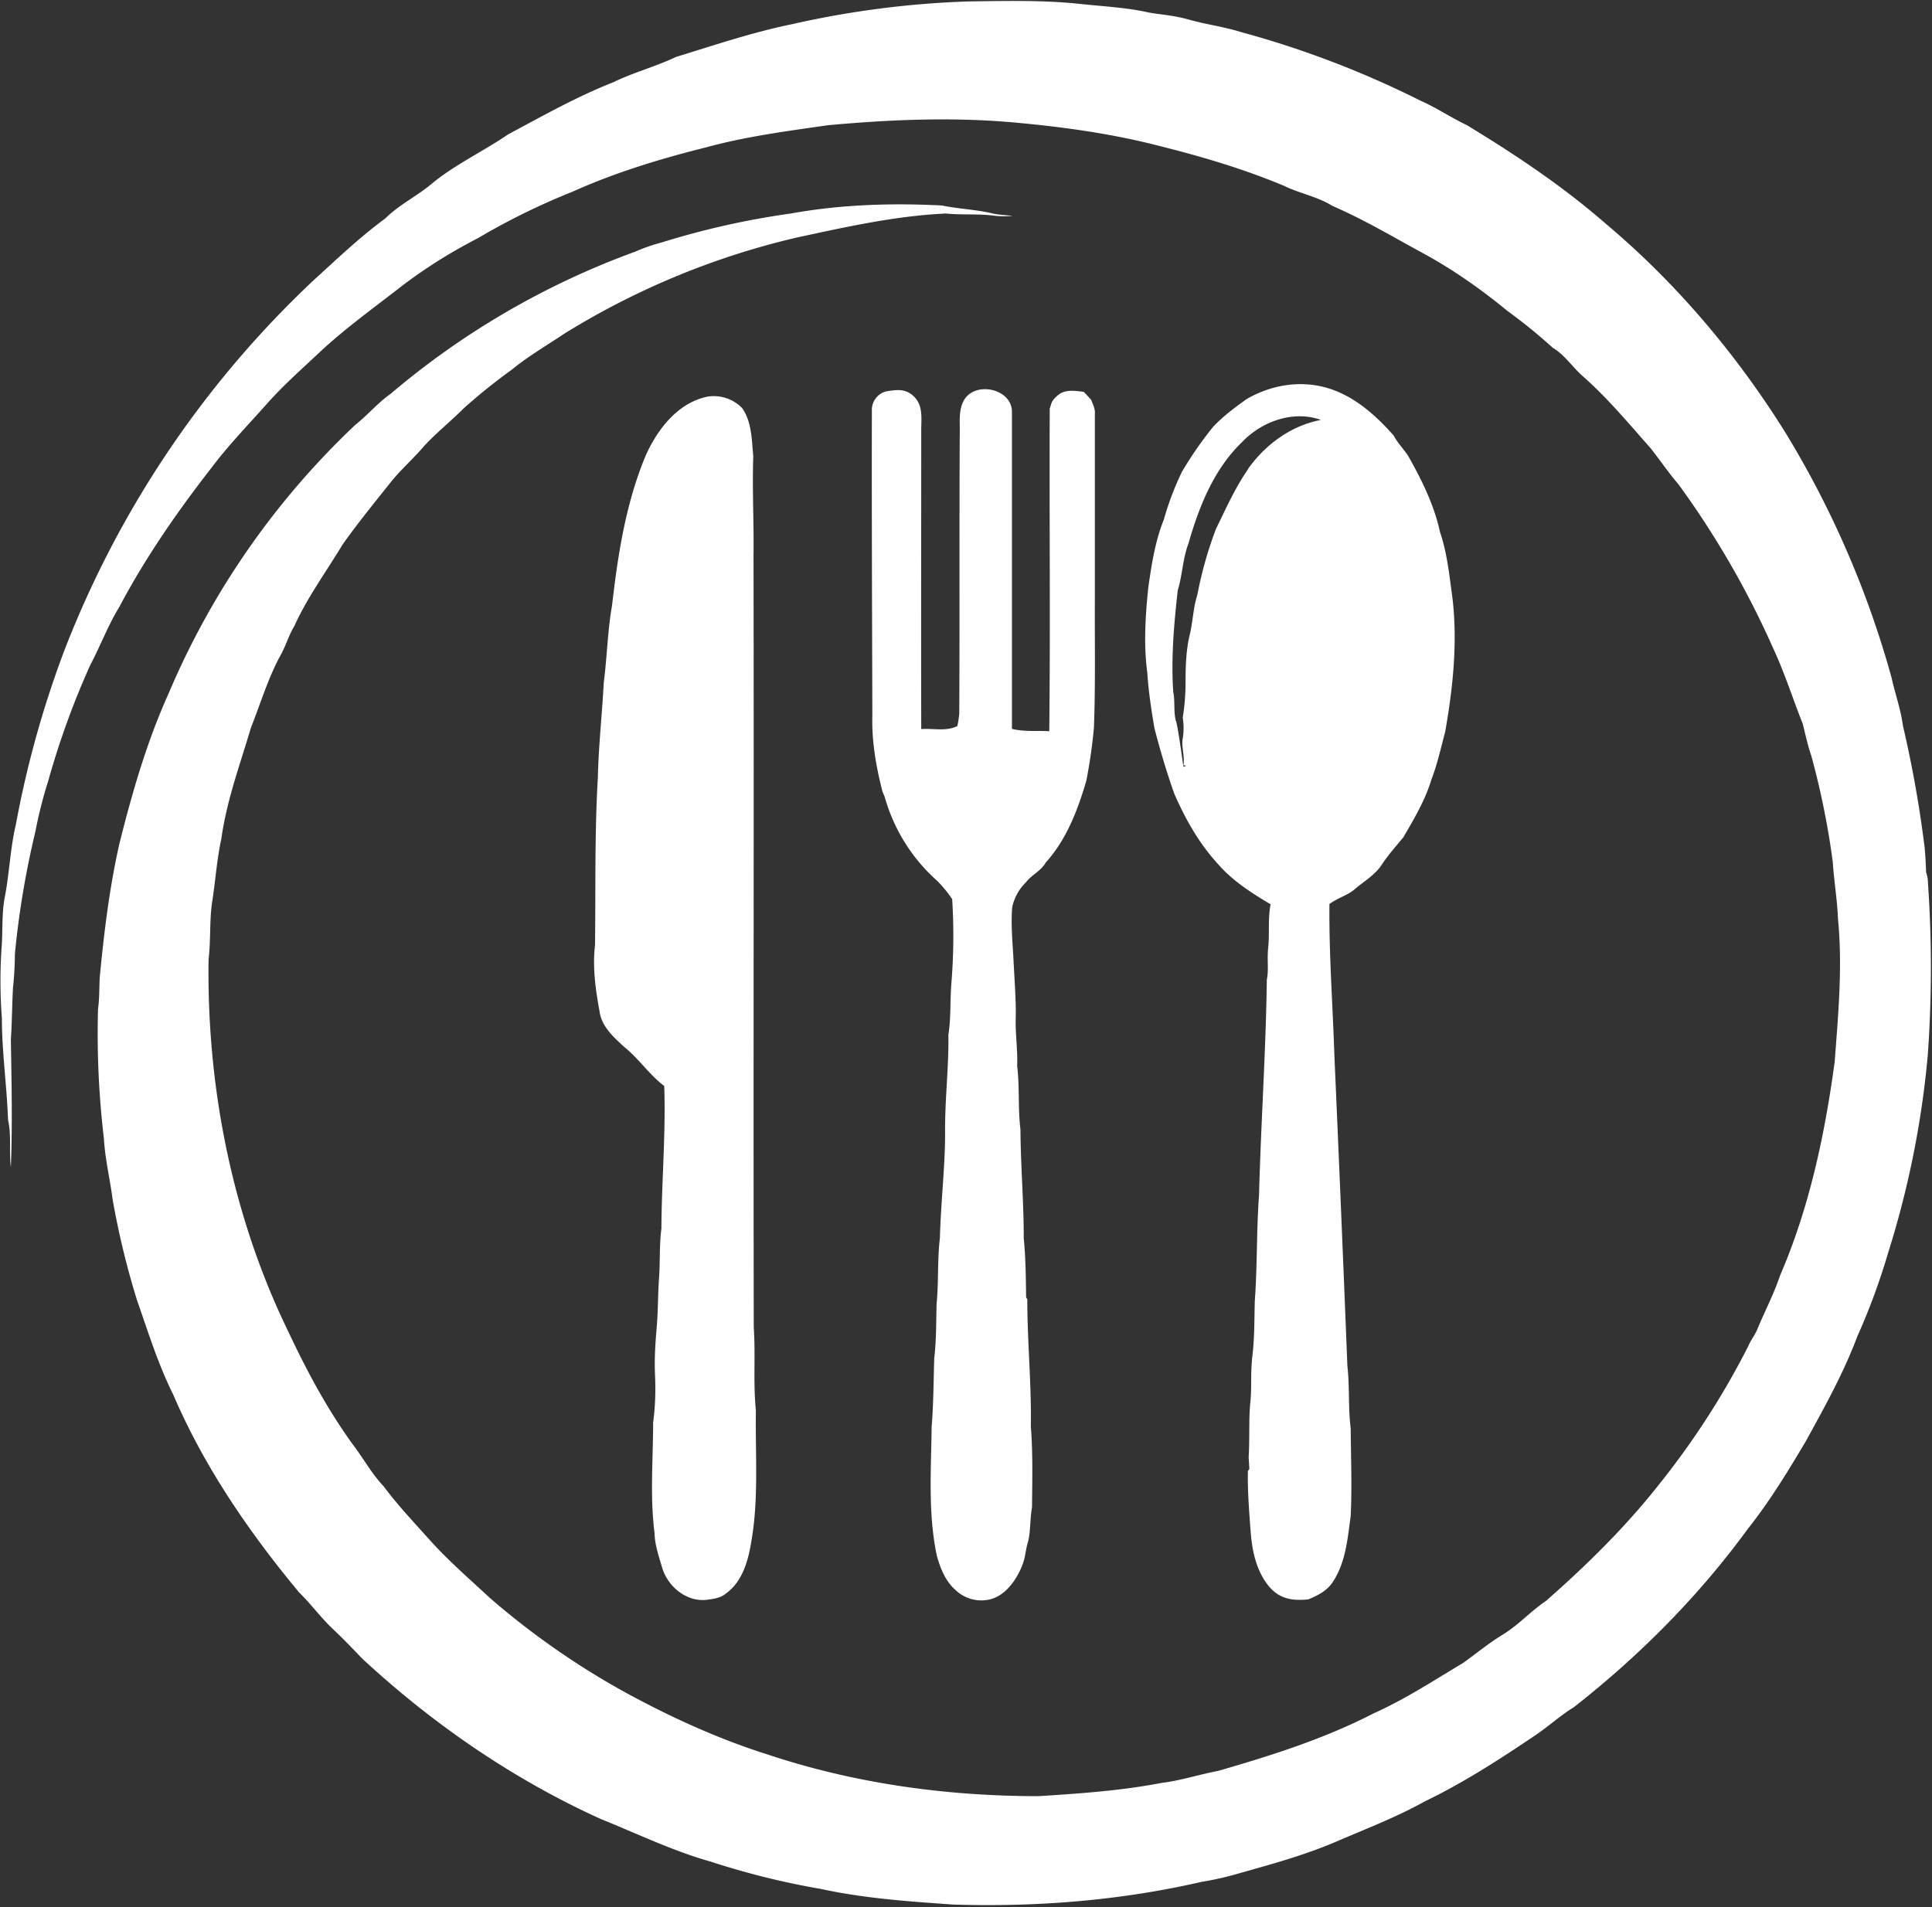
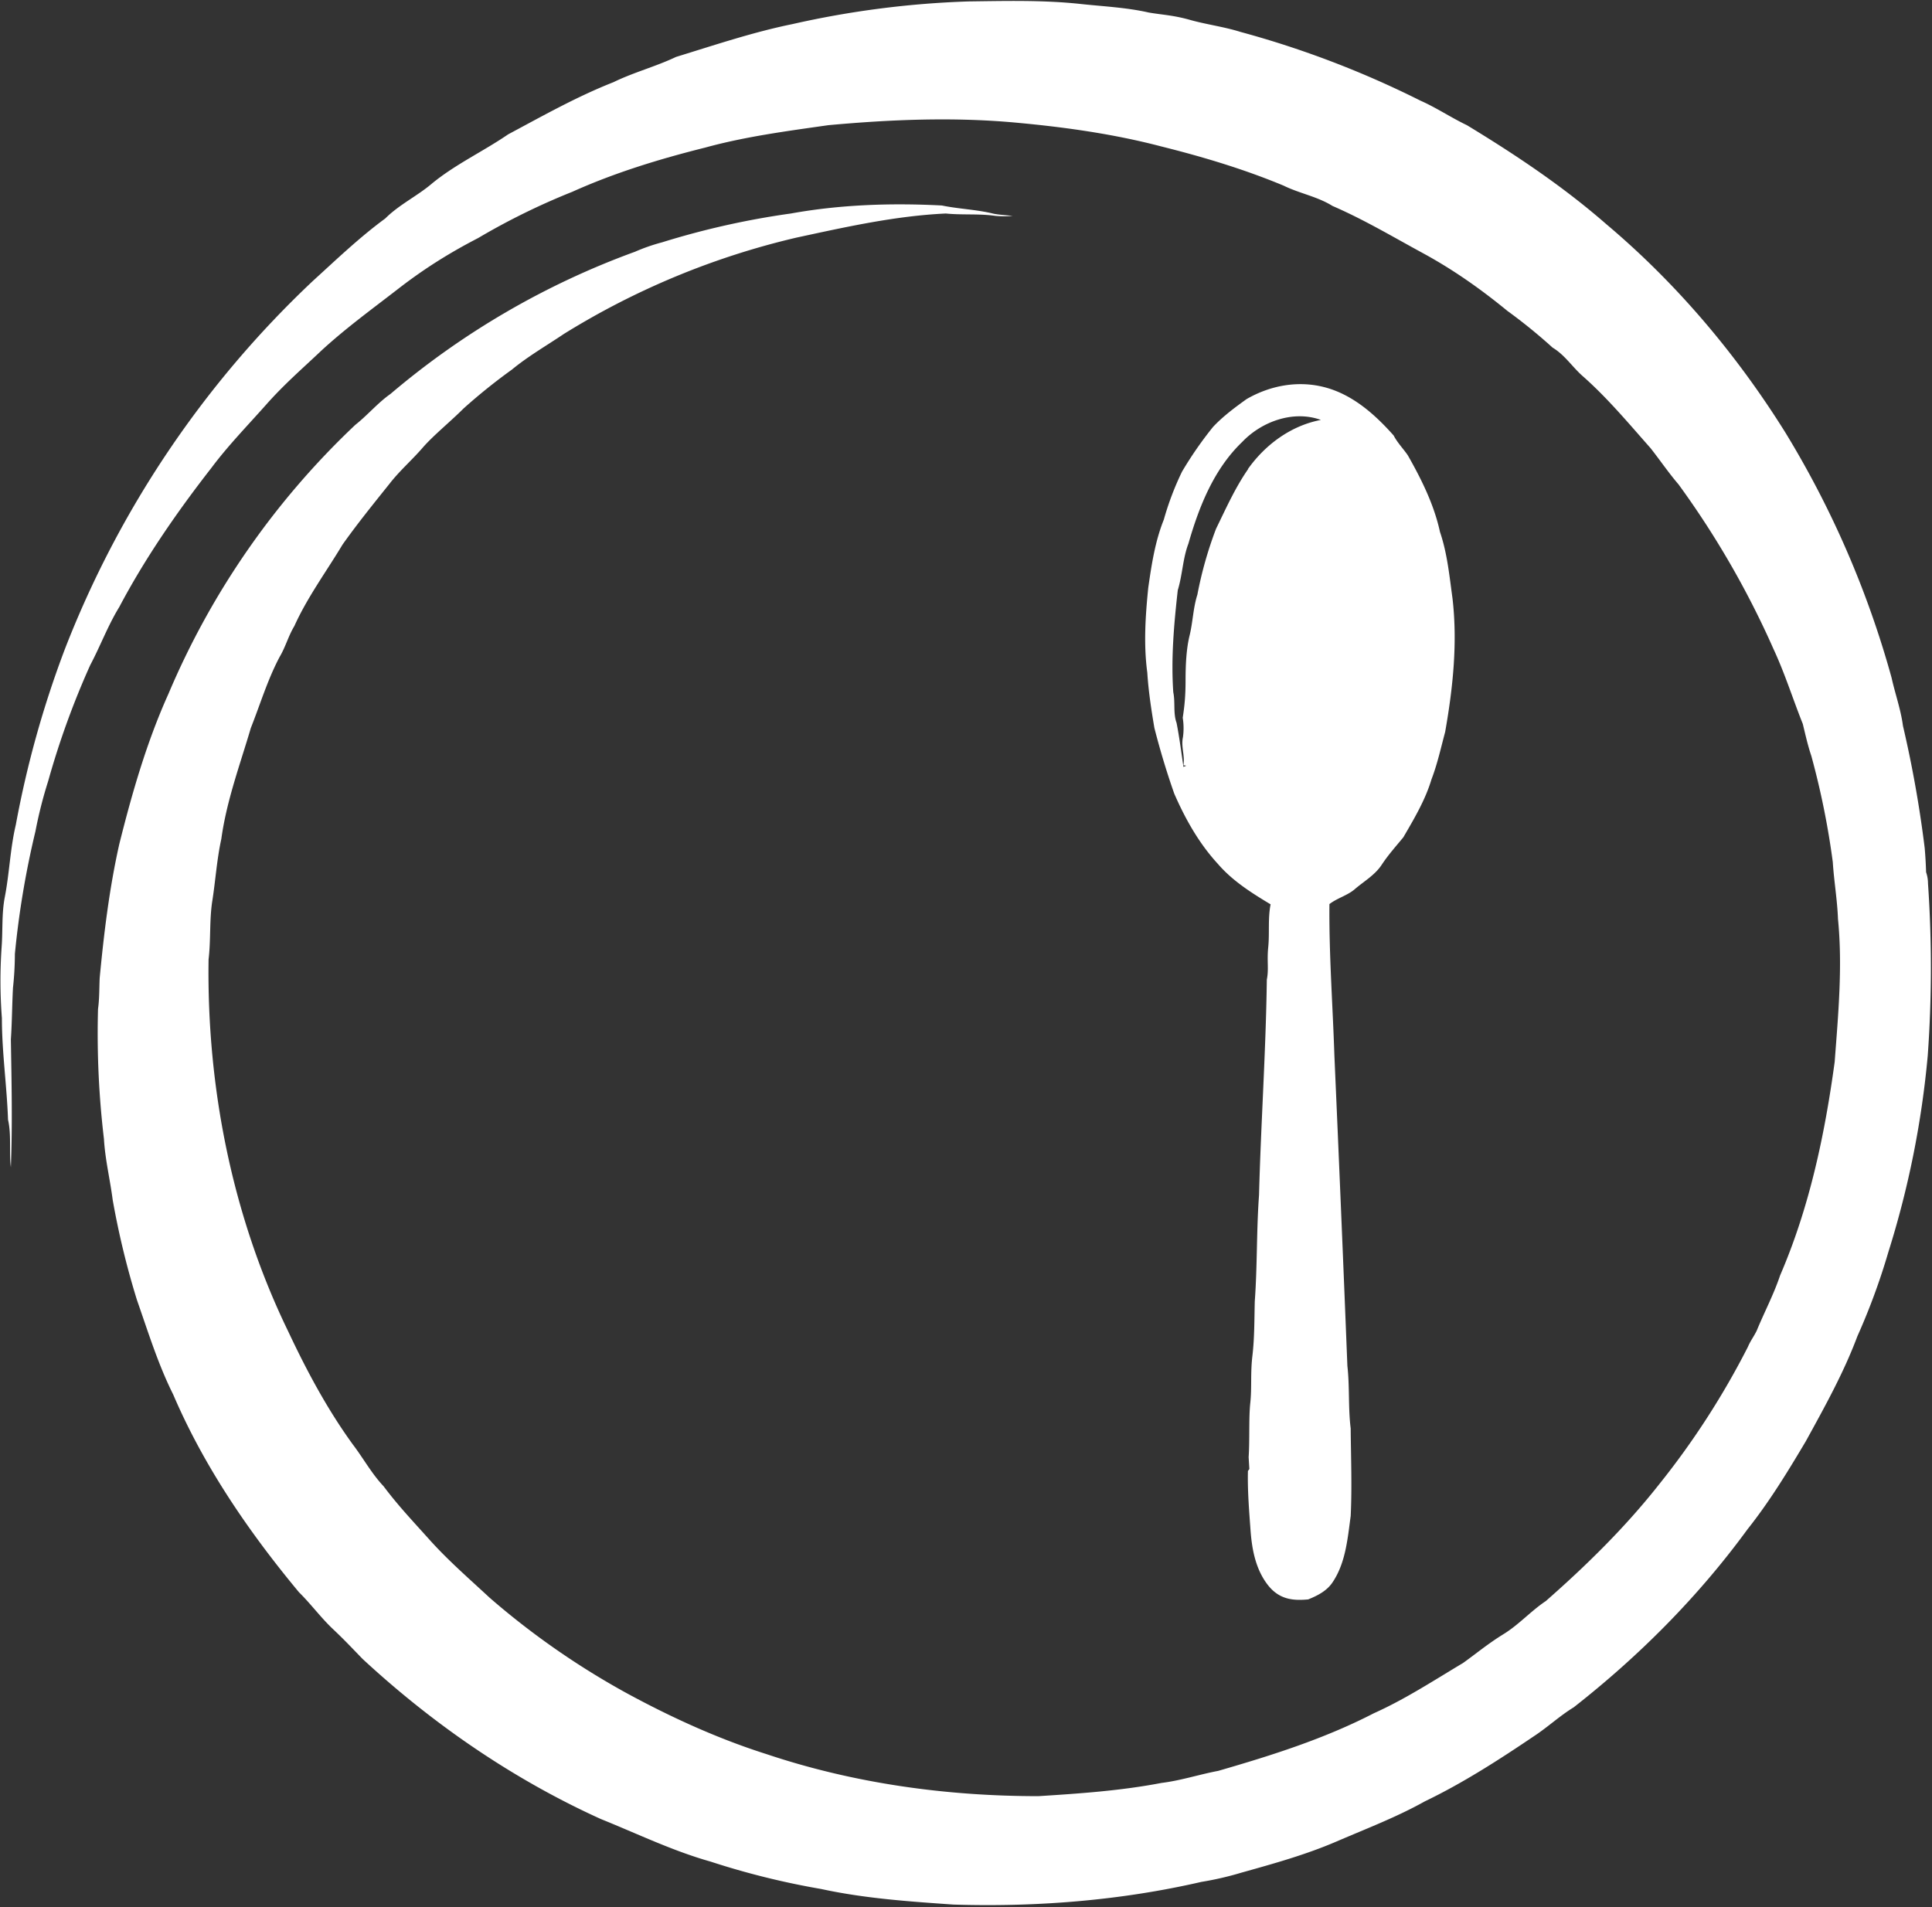
<svg xmlns="http://www.w3.org/2000/svg" data-name="Layer 1" fill="#000000" height="807.5" preserveAspectRatio="xMidYMid meet" version="1" viewBox="-0.4 -0.3 817.9 807.5" width="817.9" zoomAndPan="magnify">
  <rect x="-0.4" y="-0.3" width="817.9" height="807.5" fill="#333333" stroke="none" />
  <g id="change1_1">
    <path d="M1304-1007.1a14.5,14.5,0,0,0-.8-4.7c-0.1-3.4-.3-6.9-0.6-10.3a490.3,490.3,0,0,0-9.2-51.7c-0.9-6.9-3.3-13.5-4.8-20.3a406.8,406.8,0,0,0-45-103.9c-20.6-33-46-63.1-75.8-88.2-18.2-15.9-38.4-29.4-59-41.9-6.7-3.2-12.9-7.4-19.7-10.4a407.7,407.7,0,0,0-76.2-29.1c-7-2.2-14.3-3.1-21.4-5.1s-11.6-2.1-17.4-3.1c-9.7-2.2-19.7-2.6-29.6-3.7-15.5-1.6-31-1.2-46.5-1a394.6,394.6,0,0,0-74.7,9.6c-16.7,3.4-33,8.9-49.3,13.9-8.6,4.1-17.9,6.5-26.5,10.7-15.5,6.1-30,14.3-44.6,22.1-10.5,7.2-22.2,12.6-32.1,20.7-6.3,5.4-14,9-19.9,14.9-10.9,8-20.7,17.4-30.7,26.5a425.9,425.9,0,0,0-105,156,428.2,428.2,0,0,0-20.7,74.2c-2.4,10.1-2.7,20.6-4.7,30.8-1.3,6.9-.8,13.9-1.3,20.8a207.5,207.5,0,0,0,.1,30.3c0,14.4,2.1,28.6,2.6,43,1.5,6.6.4,13.5,1.2,20.1,0.7-18,.3-36.1,0-54.1,0.5-7.3.5-14.6,0.9-21.9a134.9,134.9,0,0,0,.8-14.3,377.4,377.4,0,0,1,8.7-51.9,185.4,185.4,0,0,1,5.4-21.3,348.2,348.2,0,0,1,17.8-49.1c4.3-8.1,7.5-16.8,12.3-24.6,11-20.8,24.5-40.3,39-58.9,7.1-9.5,15.4-18,23.2-26.8s15.4-15.3,23.3-22.8c10.3-9.5,21.6-17.7,32.7-26.3s21.9-15.3,33.7-21.4a290,290,0,0,1,39.9-19.6c18-8.1,37-13.9,56.2-18.7,17.1-4.7,34.7-7,52.2-9.5,26.3-2.4,52.8-3.5,79.1-1.1,20.8,1.9,41.6,4.8,61.8,10.1,17.6,4.4,35,9.6,51.8,16.6,6.7,3.3,14.3,4.6,20.7,8.6,13.2,5.7,25.6,13.1,38.3,20s24.5,15.2,35.7,24.4a226.1,226.1,0,0,1,19.2,15.6c5.2,3.1,8.4,8.3,12.9,12.2,10.4,9.2,19.4,20,28.6,30.4,4,5.1,7.6,10.4,11.8,15.3a377.5,377.5,0,0,1,40.2,69.7c4.8,10.3,8.2,21.2,12.4,31.7,1.1,4.5,2.1,9.1,3.6,13.5a337.9,337.9,0,0,1,9.1,45c0.5,8,1.9,16,2.2,24.1,2,20.2.1,40.4-1.4,60.5-4.2,30.9-10.7,61.7-23.1,90.4-2.7,8.1-6.7,15.6-9.9,23.4-1.1,2.3-2.7,4.4-3.7,6.8a339.3,339.3,0,0,1-37.8,58.5c-14.2,18-30.6,34.1-47.8,49.2-6.3,4.2-11.4,10-17.9,14s-11.4,8.1-17.1,12.2c-12.4,7.4-24.6,15.4-37.8,21.3-20.9,10.8-43.4,17.9-65.9,24.4-8,1.5-15.8,4.1-24,5.1-17.2,3.3-34.7,4.5-52.1,5.6-39,0-78.1-5.4-115.1-17.8-20.5-6.5-40.2-15.5-59-25.7a332.3,332.3,0,0,1-58.2-40.5c-8.6-8-17.5-15.7-25.4-24.5s-13.5-14.7-19.5-22.7c-5.1-5.4-8.6-11.9-13.1-17.8-10.8-14.9-19.5-31.2-27.3-47.8-23.7-48.8-34.5-103.4-33.7-157.5,1-8.3.3-16.7,1.6-24.9s1.9-17.5,3.8-26.1c2.2-16.1,7.9-31.4,12.5-47,4-10.1,7.1-20.5,12.2-30.1,2.5-4.2,3.7-8.9,6.2-13,5.5-12.2,13.5-23,20.4-34.5,6.3-8.9,13.2-17.4,20-25.9,4.2-5.4,9.4-9.9,13.9-15.1s11.7-11,17.4-16.7a244.1,244.1,0,0,1,20.4-16.4c6.9-5.7,14.6-10.1,22-15.1a328.5,328.5,0,0,1,98.5-40.8c20.9-4.5,41.8-9.2,63.2-10.2,7,0.7,14,0,21,1a41.7,41.7,0,0,0,7.3,0c-2.7-.3-5.3-0.4-8-0.9-7.2-1.8-14.7-2-22-3.5-21.3-1.1-42.9-.4-63.9,3.4a342.3,342.3,0,0,0-54.5,12.2,79.2,79.2,0,0,0-11.5,4,339,339,0,0,0-103.5,60.2c-5.4,3.8-9.7,9-14.9,13.1a337.1,337.1,0,0,0-79.1,113.9c-9.2,20.4-15.4,42-20.8,63.6-4.2,18.7-6.5,37.7-8.3,56.7-0.2,4.4-.1,8.8-0.7,13.1a377.7,377.7,0,0,0,2.5,55c0.5,8.7,2.6,17.2,3.7,25.8a347.4,347.4,0,0,0,10.3,42.5c4.7,13.4,8.9,27.1,15.3,39.9,13.1,30.6,32.1,58.3,53.3,83.8,5,4.9,9.2,10.7,14.4,15.6s8.4,8.4,12.5,12.6c29.8,27.6,63.8,51,100.9,67.8,15.4,6.2,30.4,13.5,46.4,18a332.3,332.3,0,0,0,46.8,11.6c18.4,4,37.2,5.3,56,6.6,35.2,1.1,70.7-1.7,105-9.6a132.3,132.3,0,0,0,16.9-3.9c13.6-3.8,27.3-7.6,40.3-13.2s25.4-10.3,37.4-17c16.2-7.8,31.4-17.6,46.2-27.6,5.8-3.8,10.9-8.6,16.8-12.2,27.7-21.7,52.8-46.9,73.6-75.4,9.3-11.7,17.1-24.5,24.7-37.3,7.9-14.4,16-28.9,21.8-44.4a278.7,278.7,0,0,0,13.1-35.6,395.6,395.6,0,0,0,16.7-83.3A519.7,519.7,0,0,0,1304-1007.1Z" fill="#ffffff" transform="translate(-488.2 1380.8)" />
  </g>
  <g id="change1_2">
    <path d="M1061.2-1004.5c3.9-3.4,8.6-6,11.5-10.4s6.1-7.9,9.2-11.7c4.6-7.9,9.3-15.8,11.9-24.5,2.5-6.5,4-13.4,5.8-20.1,3.3-18.7,5.3-37.7,3.1-56.6-1.3-9.4-2.2-19-5.3-28.1-2.5-11.5-7.8-22.2-13.6-32.4-1.9-2.8-4.4-5.3-6-8.4-7.8-8.8-17.1-17.1-28.7-20.3s-23.6-.9-33.6,4.9c-5,3.6-10,7.3-14.2,11.8a159.2,159.2,0,0,0-13.1,18.9,122.7,122.7,0,0,0-7.7,20.3c-3.7,9.2-5.2,19.1-6.6,28.9-1.2,11.9-2,24-.4,35.9,0.5,7.9,1.7,15.7,3,23.4,2.4,9.4,5.2,18.7,8.4,27.8,4.7,10.8,10.5,21.1,18.5,29.8,6.2,7.2,14.3,12.3,22.3,17.1-1.2,6-.4,12.1-1,18.1s0.3,9.2-.6,13.8c-0.4,30.4-2.5,60.8-3.3,91.2-1.1,15-.7,30-1.8,45-0.2,7.7-.1,15.4-1,23s-0.2,13.4-.9,20-0.2,15.4-.7,23l0.3,5-0.6.8c-0.2,8.4.5,16.8,1.1,25.1s2.2,16.4,7.1,22.9,10.9,7,17.3,6.4c4-1.6,8.1-3.7,10.5-7.5,5.4-8.2,6.2-18.3,7.5-27.8,0.6-12.4.1-24.7,0-37.1-1.1-8.8-.4-17.7-1.4-26.5q-2.6-65.7-5.5-131.4c-0.7-21.4-2.3-42.7-2.1-64.1C1053.8-1000.8,1058.1-1001.9,1061.2-1004.5Zm-45-178c-5.5,7.9-9.4,16.7-13.6,25.3a164.5,164.5,0,0,0-7.9,27.9c-1.8,5.6-1.9,11.6-3.3,17.3s-1.7,12.6-1.7,19-0.4,10.6-1.2,15.8a27.8,27.8,0,0,1,.1,8.2c-0.9,4,.9,7.9.2,11.9l1.2,0.2-1.2.5c-0.9-6.2-1.7-12.4-2.9-18.6-1.5-4.1-.5-8.7-1.4-13-1-14.4.3-28.9,1.9-43.2,2-6.5,2.1-13.4,4.5-19.7,4.5-15.7,10.8-31.6,22.8-43.1,8.3-8.7,21.7-13.5,33.3-9.3C1034.3-1200.9,1023.4-1192.8,1016.1-1182.5Z" fill="#ffffff" transform="translate(-488.2 1380.8)" />
  </g>
  <g id="change1_3">
-     <path d="M916.2-1072.5q0-67.3,0-134.6c-0.4-9.3-14.8-12.5-19.9-5.2-3,4.5-2,10.1-2.2,15.3-0.2,39.3,0,78.7-.2,118a46,46,0,0,1-.8,5.3c-4.7,2.4-10.2.9-15.3,1.3-0.1-41.9,0-83.8,0-125.7-0.1-4.9,1-10.6-2.6-14.6s-7.6-3.4-11.6-2.8-6.9,4.3-6.7,8.3c-0.1,43,.1,86,0.2,129.1-0.3,10.9,1.6,21.7,4.3,32.2l0.9,2.1a74.5,74.5,0,0,0,22.3,35.7,51.6,51.6,0,0,1,6.3,7.7,248.3,248.3,0,0,1-.4,36.4c-0.5,7-.1,14-1.2,21,0.2,13.7-1.5,27.3-1.4,41s-1.8,30-2.2,45c-1.1,9.3-.5,18.7-1.4,28-0.2,7.7-.1,15.4-1,23-0.3,9.7-.3,19.4-1.1,29-0.2,18.2-1.6,36.6,2.2,54.6,1.5,5.4,3.7,10.9,8,14.6a15.8,15.8,0,0,0,14,4c6.2-1.3,10.5-6.8,13.1-12.1s2.2-8,3.4-12,0.9-10,1.8-15c0.1-11.4.4-22.8-.5-34.1,0.3-18-1.5-36-1.5-54l-0.5-.8c-0.1-8.4-.2-16.8-1-25.1,0-15.4-1.3-30.7-1.4-46-1.1-8.9-.3-18-1.4-26.9,0.3-6.6-.8-13.4-0.6-20.1s-0.5-16-.9-24-1.2-15.3-.6-23a20.8,20.8,0,0,1,5.8-10.6c2.4-3.2,6.4-4.8,8.4-8.4,8.8-9.7,13.6-22.3,17.2-34.7a221.7,221.7,0,0,0,3.2-22.3c0.7-18.3.3-36.7,0.4-55q0-39,0-78c0.2-2.2-.9-4.1-1.6-6l-3.1-3.3c-3.6-.4-7.8-1.2-10.9,1.4s-2.7,3.6-3.5,5.7c-0.2,45.5.3,91.1-.2,136.6C926.7-1071.8,921.4-1071.2,916.2-1072.5Z" fill="#ffffff" transform="translate(-488.2 1380.8)" />
-   </g>
+     </g>
  <g id="change1_4">
-     <path d="M764.9-732c0.1,5,1.8,9.8,3.2,14.6,2.3,7.9,10.1,14.5,18.6,13.7,2.9-.4,6.1-0.7,8.4-2.7,6.9-4.9,9.4-13.7,10.7-21.6,3.3-18.5,1.7-37.3,2-56-1.2-11.6-.1-23.4-0.9-35-0.2-109,.1-218-0.1-327,0.2-14-.6-28-0.1-42-0.7-6.9-.6-14.6-4.8-20.4a16.8,16.8,0,0,0-14.4-4.8c-12.5,2.5-21,13.4-26.1,24.4-8.6,20.3-12,42.3-14.5,64.1-1.9,10.8-2.1,21.8-3.5,32.6-0.7,13.4-2.2,26.8-2.5,40.2-1.4,23.6-.9,47.4-1.2,71-1.1,9.3.2,18.7,1.9,27.9,0.8,6.5,6,11.1,10.6,15.3,6.1,4.9,10.5,11.7,16.8,16.4,0.7,20.2-1.1,40.2-1.2,60.4-0.9,6.9-.5,14-1,21s-0.4,14-1,20.9-1,13.3-.7,20.1,0.1,13.4-.8,20C764.3-763.3,762.9-747.6,764.9-732Z" fill="#ffffff" transform="translate(-488.2 1380.8)" />
-   </g>
+     </g>
</svg>